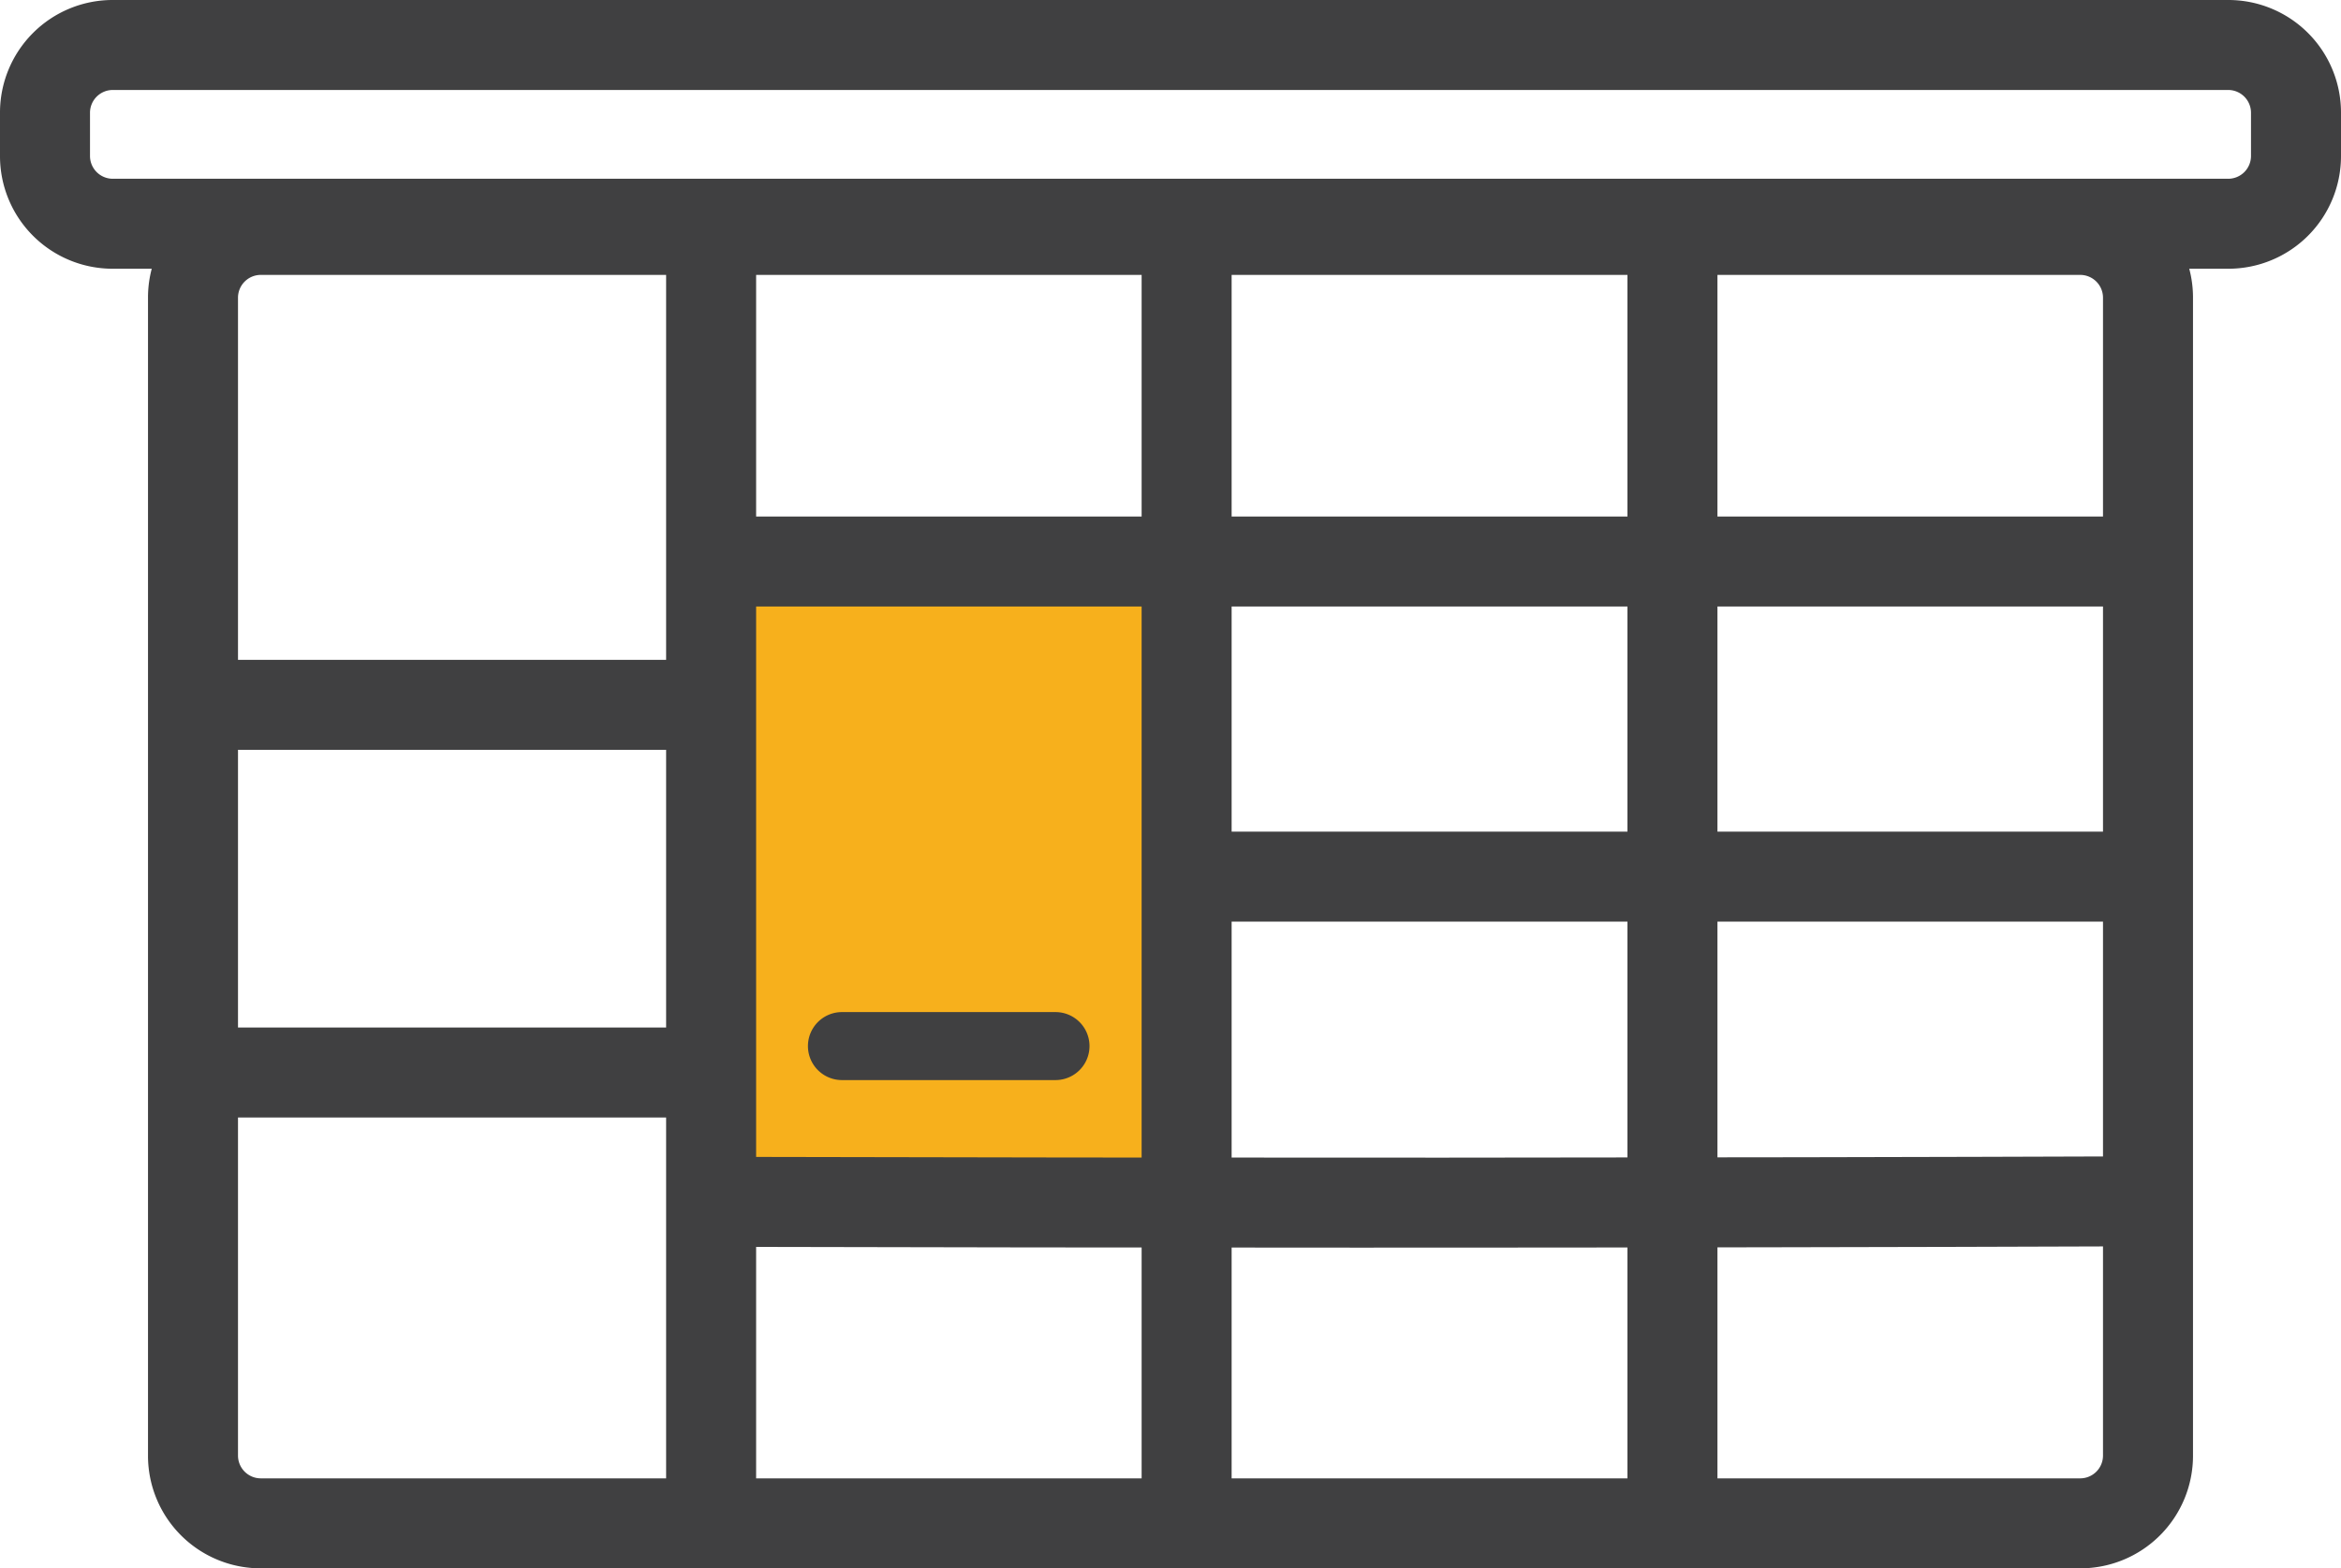
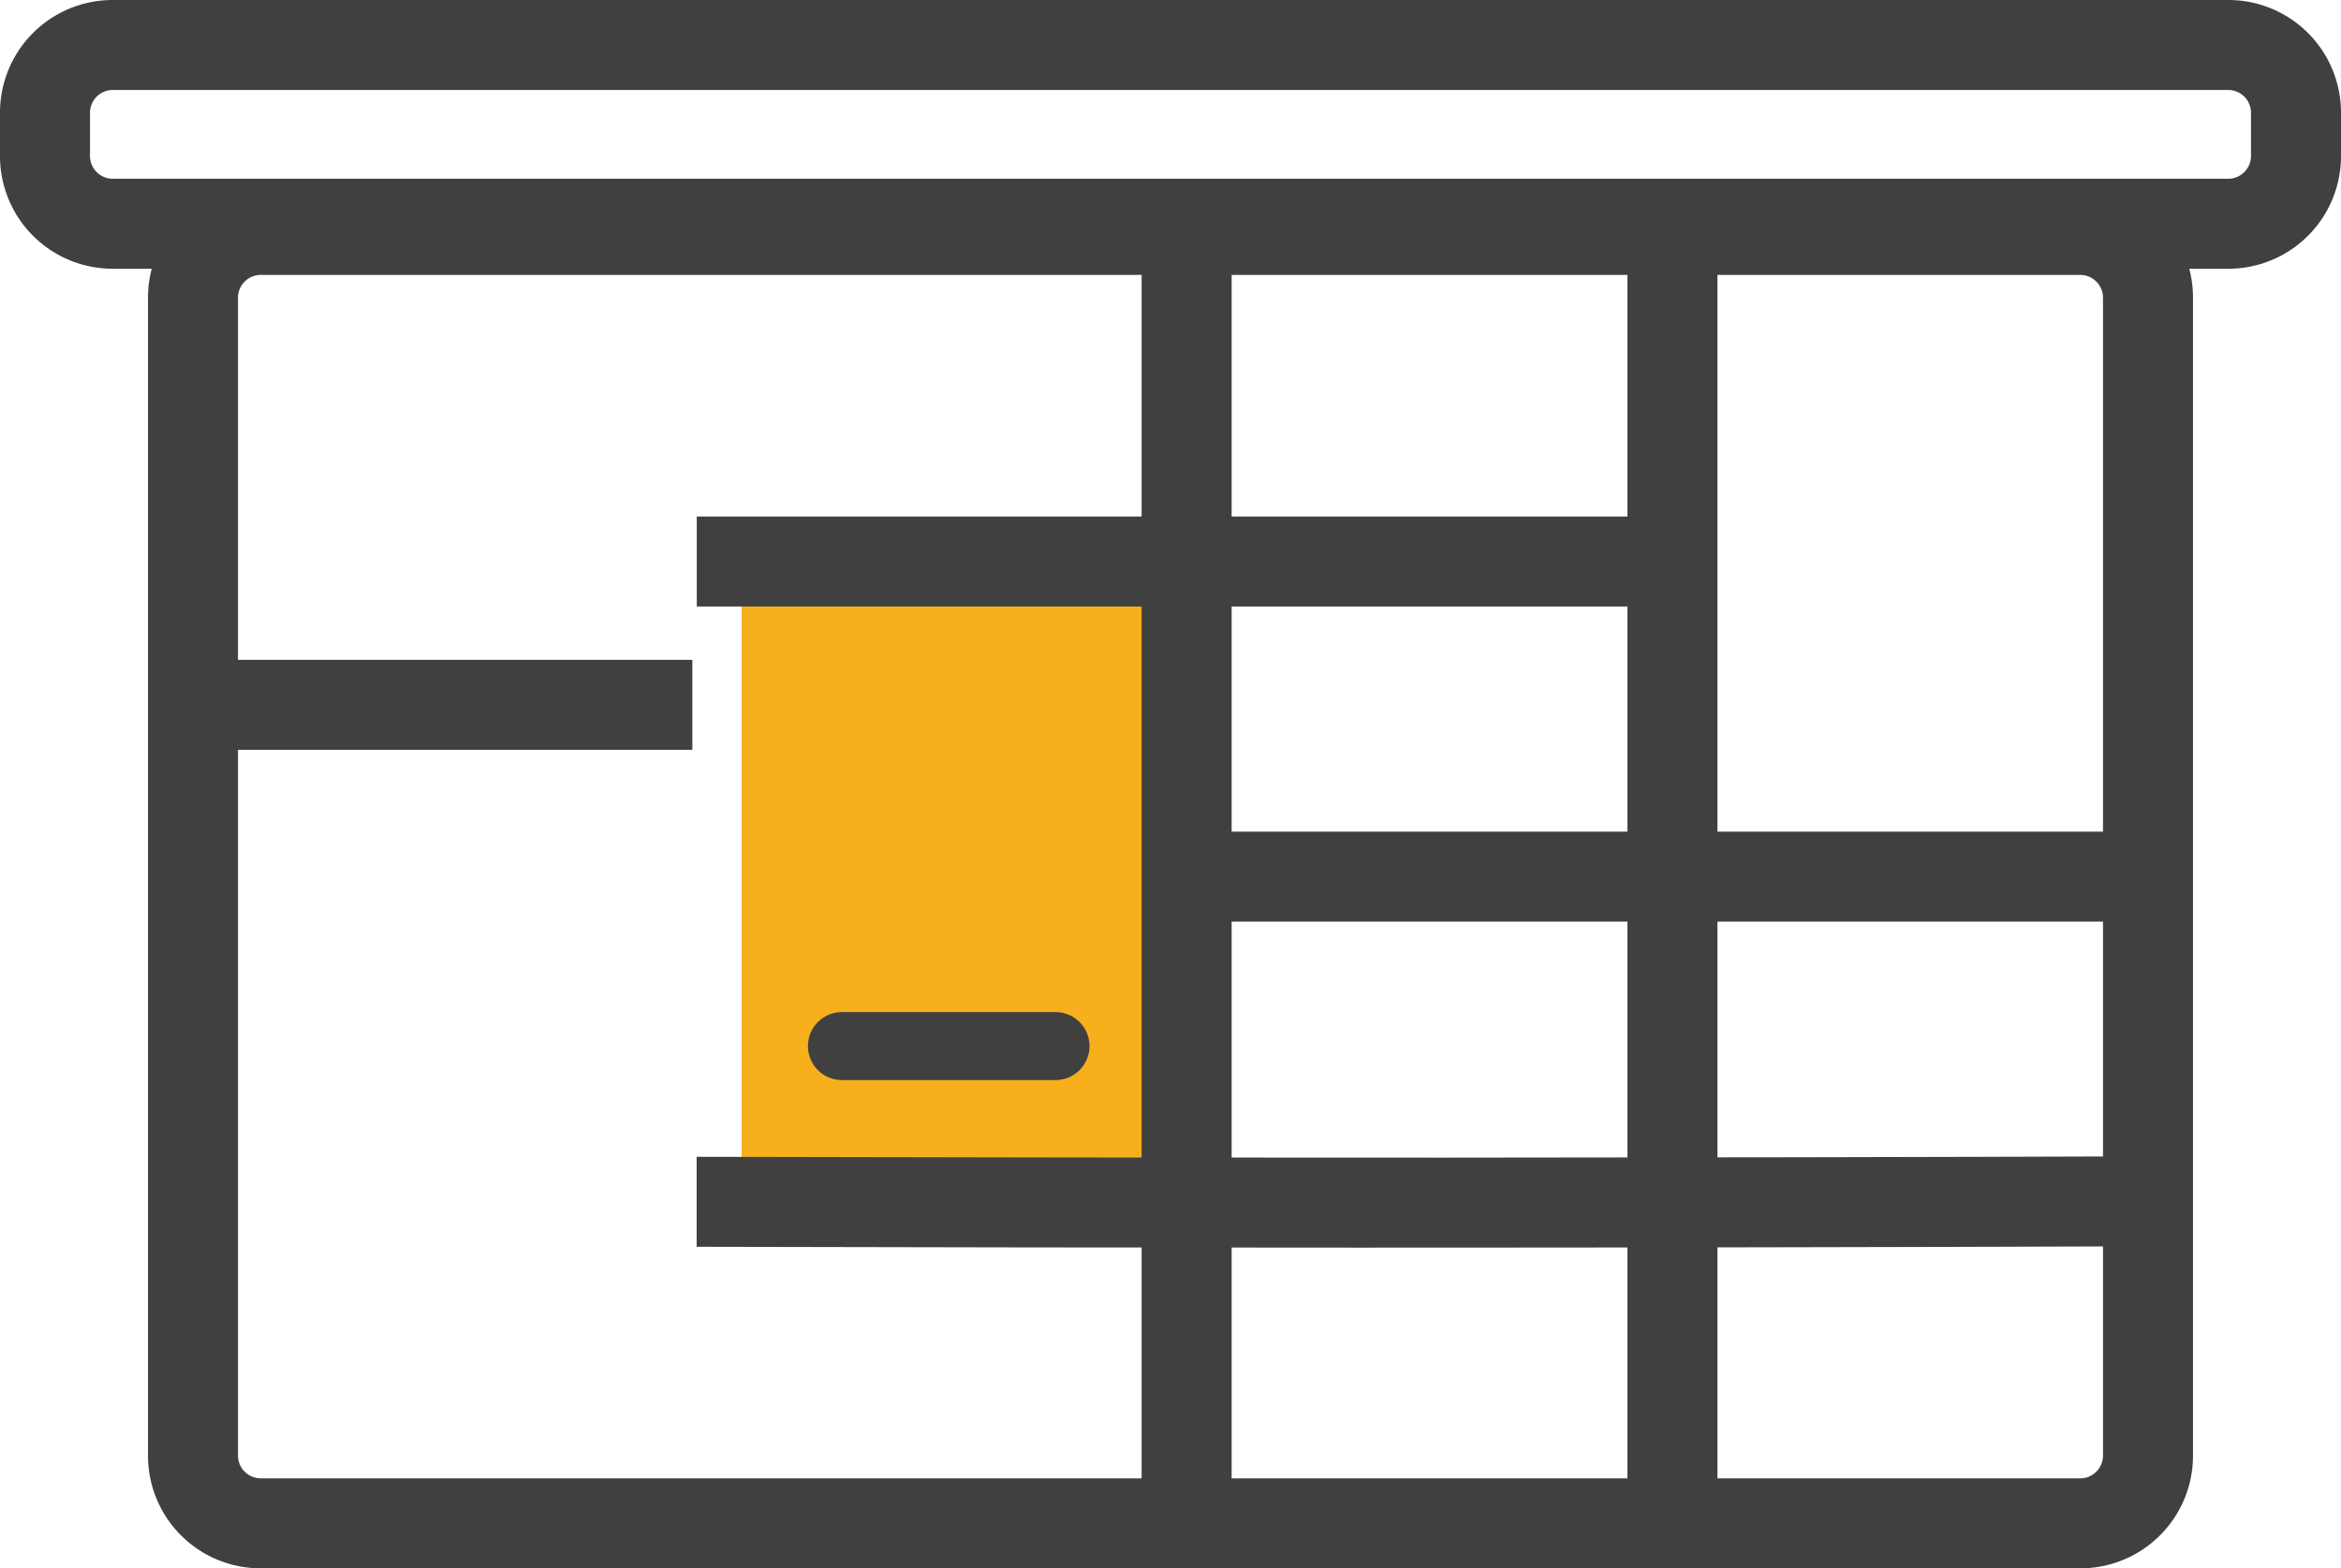
<svg xmlns="http://www.w3.org/2000/svg" id="Group_73836" data-name="Group 73836" width="47.026" height="31.514" viewBox="0 0 47.026 31.514">
  <defs>
    <clipPath id="clip-path">
      <rect id="Rectangle_1883" data-name="Rectangle 1883" width="47.026" height="31.514" fill="none" />
    </clipPath>
  </defs>
  <rect id="Rectangle_1873" data-name="Rectangle 1873" width="8.615" height="12.652" transform="translate(14.898 11.283)" fill="#f7b01c" />
  <g id="Group_73835" data-name="Group 73835">
    <g id="Group_73834" data-name="Group 73834" clip-path="url(#clip-path)">
      <path id="Path_1514" data-name="Path 1514" d="M65.124,60.676H28.564a2.263,2.263,0,0,1-2.26-2.26V35.138a2.263,2.263,0,0,1,2.26-2.26h36.56a2.263,2.263,0,0,1,2.26,2.26V58.416a2.263,2.263,0,0,1-2.26,2.26m-36.56-25.99a.458.458,0,0,0-.452.452V58.416a.458.458,0,0,0,.452.452h36.56a.458.458,0,0,0,.452-.452V35.138a.458.458,0,0,0-.452-.452Z" transform="translate(-23.331 -29.162)" fill="#404041" />
-       <rect id="Rectangle_1874" data-name="Rectangle 1874" width="1.808" height="26.624" transform="translate(13.381 4.188)" fill="#404041" />
      <rect id="Rectangle_1875" data-name="Rectangle 1875" width="1.808" height="26.624" transform="translate(22.933 4.188)" fill="#404041" />
      <rect id="Rectangle_1876" data-name="Rectangle 1876" width="1.808" height="26.422" transform="translate(32.692 4.188)" fill="#404041" />
      <path id="Path_1515" data-name="Path 1515" d="M137.135,207.41q-6.511,0-13.314-.017l0-1.808c10.229.026,20.04.022,29.162-.01l.006,1.808c-5.087.018-10.39.027-15.859.027" transform="translate(-109.827 -182.34)" fill="#404041" />
-       <rect id="Rectangle_1877" data-name="Rectangle 1877" width="9.26" height="1.808" transform="translate(34.014 10.379)" fill="#404041" />
      <rect id="Rectangle_1878" data-name="Rectangle 1878" width="20.018" height="1.808" transform="translate(13.997 10.379)" fill="#404041" />
      <rect id="Rectangle_1879" data-name="Rectangle 1879" width="9.375" height="1.808" transform="translate(4.533 13.259)" fill="#404041" />
      <rect id="Rectangle_1880" data-name="Rectangle 1880" width="8.648" height="1.808" transform="translate(34.191 16.711)" fill="#404041" />
      <rect id="Rectangle_1881" data-name="Rectangle 1881" width="10.678" height="1.808" transform="translate(23.513 16.711)" fill="#404041" />
-       <rect id="Rectangle_1882" data-name="Rectangle 1882" width="9.199" height="1.808" transform="translate(4.622 20.647)" fill="#404041" />
      <path id="Path_1516" data-name="Path 1516" d="M44.766,5.4H2.26A2.263,2.263,0,0,1,0,3.14V2.26A2.263,2.263,0,0,1,2.26,0H44.766a2.263,2.263,0,0,1,2.26,2.26v.88a2.263,2.263,0,0,1-2.26,2.26M2.26,1.808a.458.458,0,0,0-.452.452v.88a.458.458,0,0,0,.452.452H44.766a.458.458,0,0,0,.452-.452V2.26a.458.458,0,0,0-.452-.452Z" fill="#404041" />
      <path id="Path_1517" data-name="Path 1517" d="M148.6,181.309h-4.29a.683.683,0,0,1,0-1.366h4.29a.683.683,0,0,1,0,1.366" transform="translate(-127.397 -159.606)" fill="#404041" />
    </g>
  </g>
</svg>